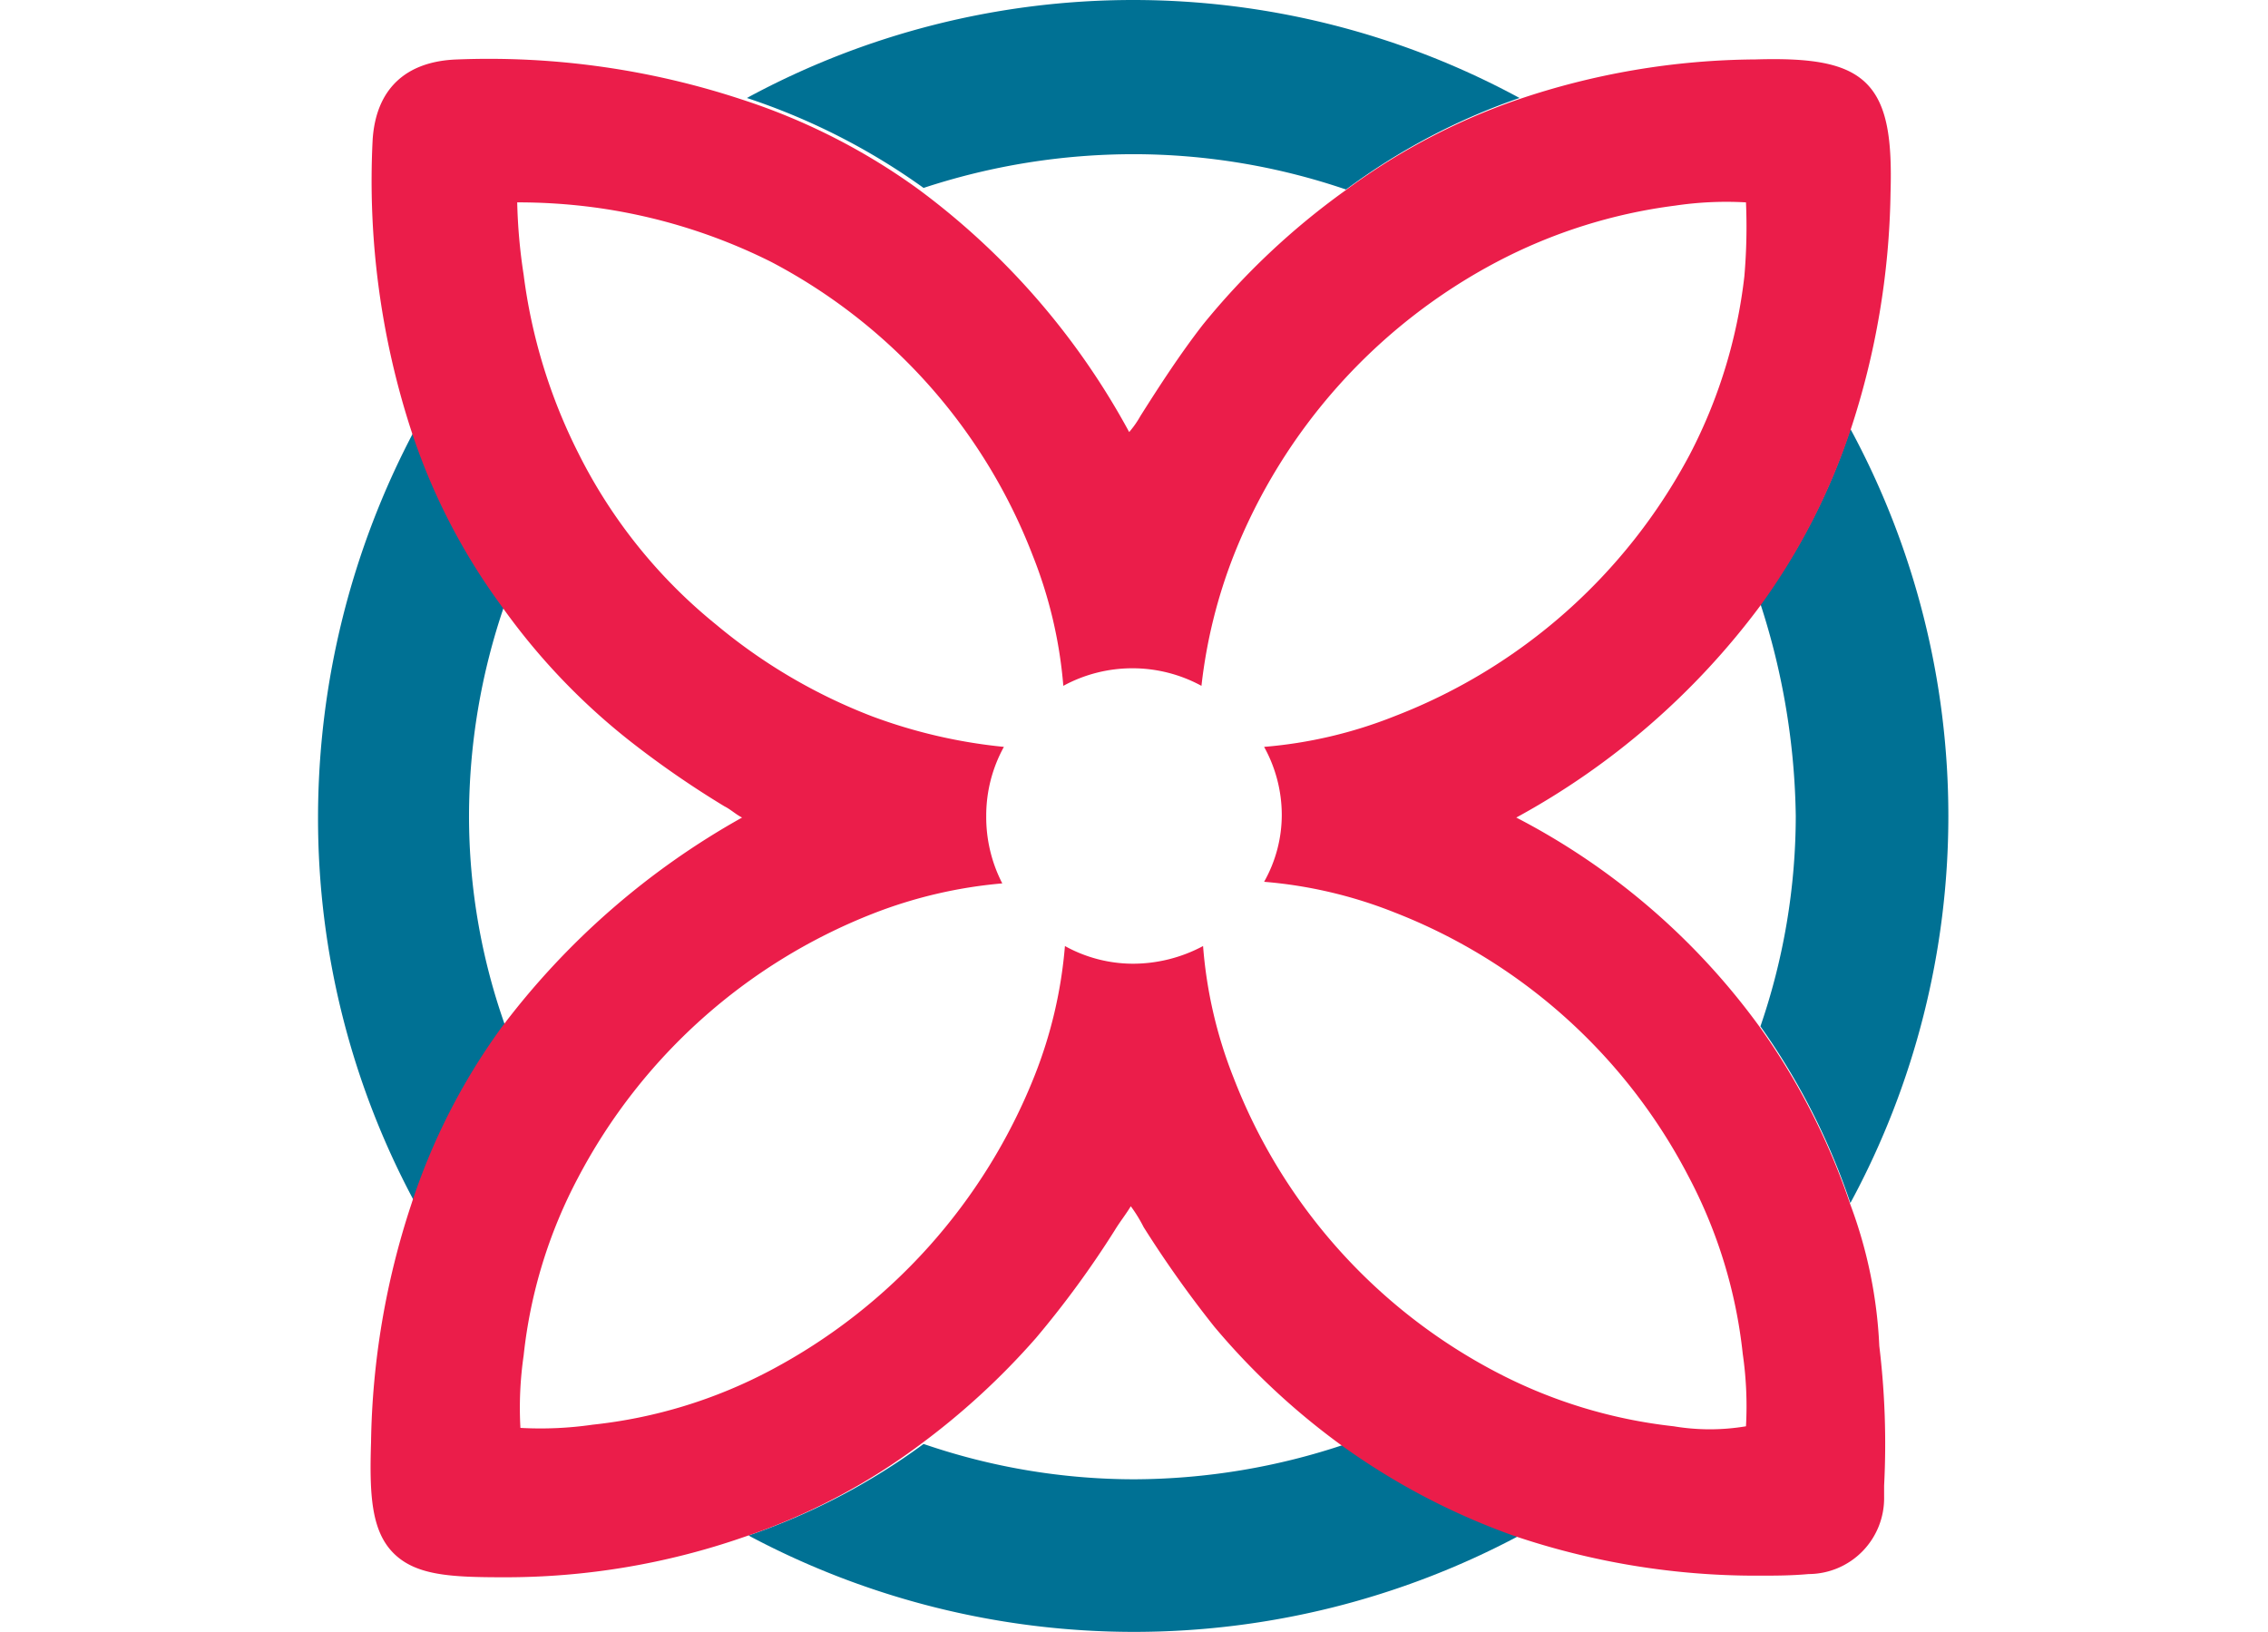
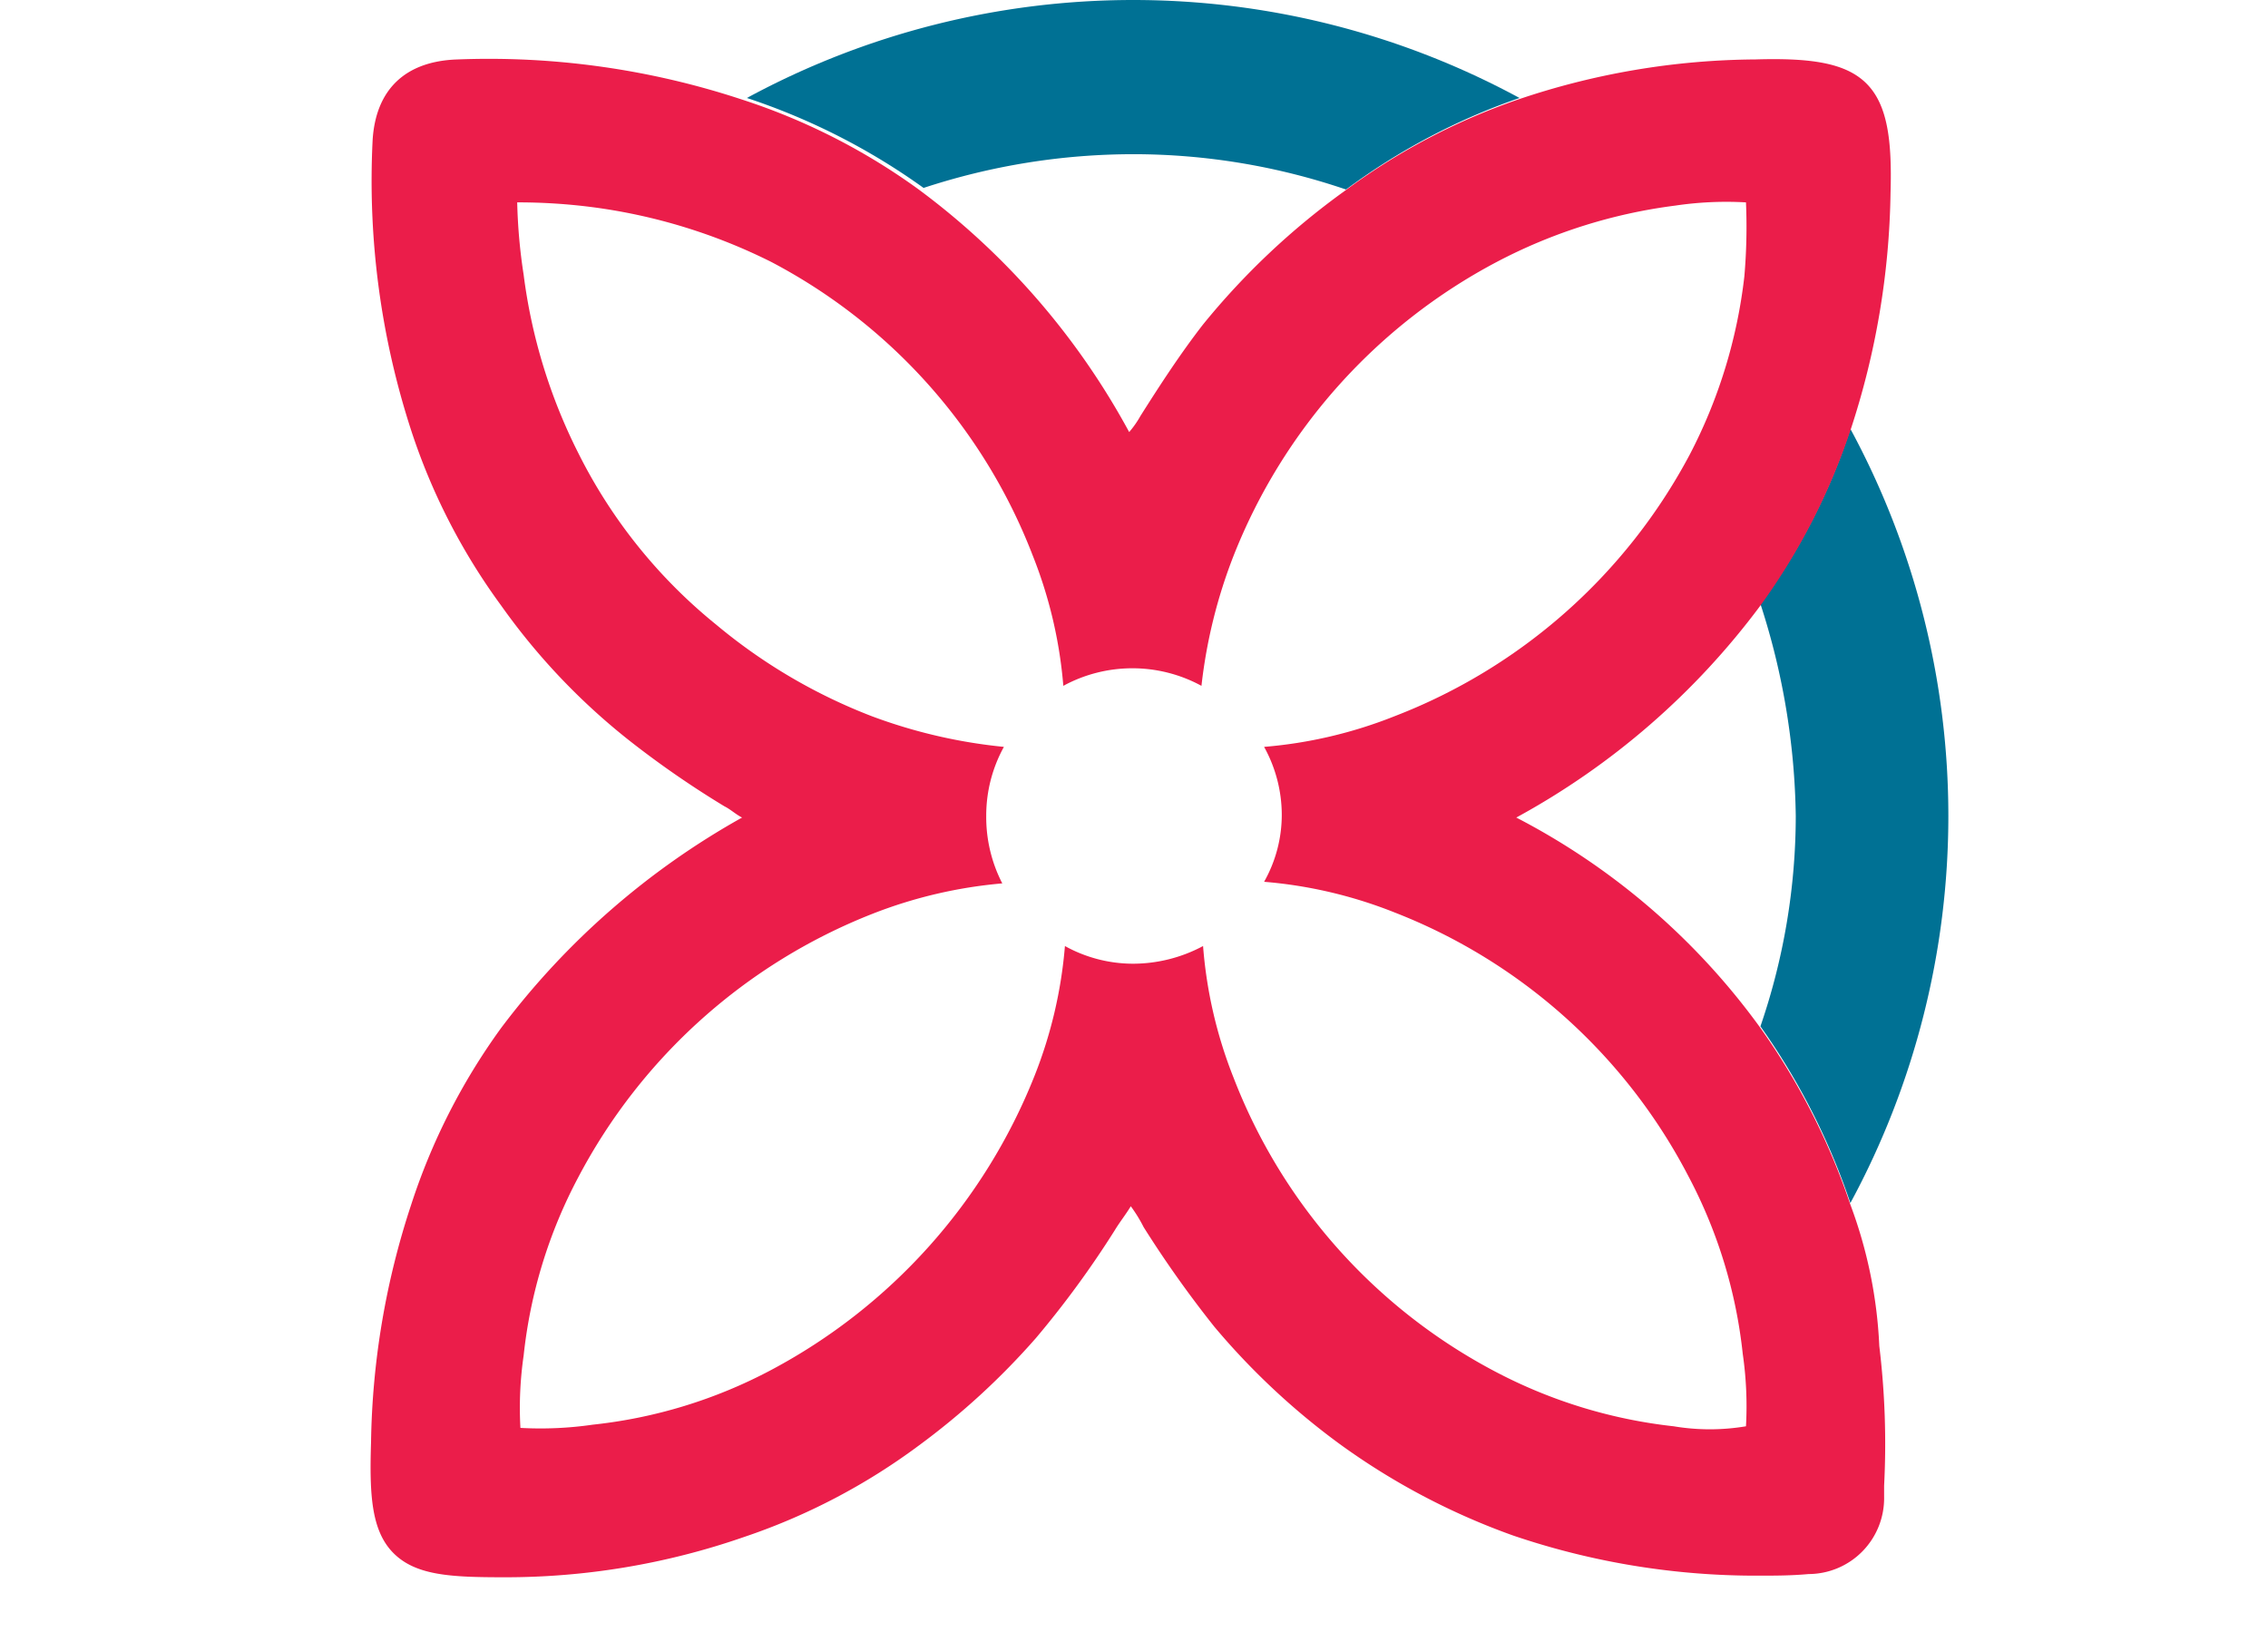
<svg xmlns="http://www.w3.org/2000/svg" id="Calque_1" data-name="Calque 1" viewBox="0 0 141.2 101.6">
  <defs>
    <style>.cls-1{fill:none;}.cls-2{fill:#007194;}.cls-3{fill:#eb1d4a;}</style>
  </defs>
  <title>Plan de travail 1</title>
-   <path class="cls-1" d="M75.8,82.6a50.22,50.22,0,0,1-4.4-6.2,9.13,9.13,0,0,1-.8-1.3c-.3.5-.7,1-1,1.5a63.83,63.83,0,0,1-4.9,6.7A41.77,41.77,0,0,1,57.4,90a40.46,40.46,0,0,0,13.1,2.2A41.53,41.53,0,0,0,83.7,90,42.36,42.36,0,0,1,75.8,82.6Z" />
-   <path class="cls-1" d="M70.4,26.8a6.07,6.07,0,0,1,.7-1c1.2-1.9,2.5-3.9,3.9-5.7a43,43,0,0,1,8.8-8.3,40.7,40.7,0,0,0-26.4,0A46.77,46.77,0,0,1,70.4,26.8Z" />
  <path class="cls-1" d="M94.4,50.8a44.25,44.25,0,0,1,15.2,13.1,40.46,40.46,0,0,0,2.2-13.1,41.53,41.53,0,0,0-2.2-13.2A45.72,45.72,0,0,1,94.4,50.8Z" />
-   <path class="cls-1" d="M46.3,50.9c-.4-.2-.7-.5-1.1-.7a46,46,0,0,1-5.8-4,43.17,43.17,0,0,1-8.1-8.5,40.1,40.1,0,0,0,0,26.2A50.38,50.38,0,0,1,46.3,50.9Z" />
  <path class="cls-2" d="M70.6,9.6a41.06,41.06,0,0,1,13.2,2.2A39.91,39.91,0,0,1,94.6,6.1a50.46,50.46,0,0,0-48.1,0,40.78,40.78,0,0,1,11,5.6A41.82,41.82,0,0,1,70.6,9.6Z" />
  <path class="cls-2" d="M111.8,50.8a40.46,40.46,0,0,1-2.2,13.1,42.24,42.24,0,0,1,5.6,11,50.66,50.66,0,0,0,0-48.2,38.8,38.8,0,0,1-5.6,10.9A44.53,44.53,0,0,1,111.8,50.8Z" />
-   <path class="cls-2" d="M29.2,50.8a40.46,40.46,0,0,1,2.2-13.1,40.2,40.2,0,0,1-5.6-10.9,51.51,51.51,0,0,0-6,24.1A50.42,50.42,0,0,0,25.9,75a40.78,40.78,0,0,1,5.6-11A39,39,0,0,1,29.2,50.8Z" />
-   <path class="cls-2" d="M70.6,92.1a40.46,40.46,0,0,1-13.1-2.2,40.49,40.49,0,0,1-10.9,5.7,51,51,0,0,0,48,0,37.31,37.31,0,0,1-10.8-5.7A41.53,41.53,0,0,1,70.6,92.1Z" />
  <path class="cls-3" d="M115.2,75a42.24,42.24,0,0,0-5.6-11A43.35,43.35,0,0,0,94.4,50.9a46.87,46.87,0,0,0,15.2-13.2,40.2,40.2,0,0,0,5.6-10.9A49.31,49.31,0,0,0,117.7,12c.1-3.3-.2-5.5-1.5-6.8s-3.5-1.6-6.9-1.5A46.85,46.85,0,0,0,94.5,6.2a39.91,39.91,0,0,0-10.8,5.7,45.75,45.75,0,0,0-8.8,8.3C73.5,22,72.2,24,71,25.9a6.07,6.07,0,0,1-.7,1A46.09,46.09,0,0,0,57.2,11.8a39.37,39.37,0,0,0-11-5.6A50.25,50.25,0,0,0,28.5,3.7c-3.3.1-5.1,1.9-5.3,5a50.27,50.27,0,0,0,2.4,18.1,38.8,38.8,0,0,0,5.6,10.9,40.59,40.59,0,0,0,8.1,8.5,59.53,59.53,0,0,0,5.8,4c.4.2.7.5,1.1.7A48.12,48.12,0,0,0,31.2,64a39.37,39.37,0,0,0-5.6,11,49.31,49.31,0,0,0-2.5,14.8c-.1,3.2,0,5.5,1.4,6.9s3.6,1.5,6.9,1.5a45.22,45.22,0,0,0,14.9-2.5A39.18,39.18,0,0,0,57.2,90a45.66,45.66,0,0,0,7.3-6.7,60.2,60.2,0,0,0,4.9-6.7c.3-.5.7-1,1-1.5a9.13,9.13,0,0,1,.8,1.3,69.14,69.14,0,0,0,4.4,6.2,44.52,44.52,0,0,0,7.8,7.3,42.91,42.91,0,0,0,10.8,5.7,47,47,0,0,0,15.2,2.5c1.1,0,2.1,0,3.2-.1a4.72,4.72,0,0,0,4.7-4.8v-.7a50.64,50.64,0,0,0-.3-8.7A28.73,28.73,0,0,0,115.2,75Zm-11,13.8a31.13,31.13,0,0,1-11.1-3.4A34.83,34.83,0,0,1,76.8,67.1a28,28,0,0,1-1.9-8.2A9.26,9.26,0,0,1,70.5,60a8.77,8.77,0,0,1-4.2-1.1A28.14,28.14,0,0,1,64.4,67,35.62,35.62,0,0,1,48,85.3a30.53,30.53,0,0,1-11.1,3.4,22.62,22.62,0,0,1-4.5.2,22.62,22.62,0,0,1,.2-4.5A30.53,30.53,0,0,1,36,73.3,35.29,35.29,0,0,1,54.3,56.9,28.93,28.93,0,0,1,62.4,55a9,9,0,0,1-1-4.2,8.86,8.86,0,0,1,1.1-4.3,32.62,32.62,0,0,1-8.2-1.9,34.32,34.32,0,0,1-9.7-5.7A32.29,32.29,0,0,1,36,28.2a34.19,34.19,0,0,1-3.4-11.1,34.19,34.19,0,0,1-.4-4.5,35.93,35.93,0,0,1,4.7.3A35,35,0,0,1,48,16.3,34.74,34.74,0,0,1,64.3,34.6a28.14,28.14,0,0,1,1.9,8.1,9,9,0,0,1,8.6,0,32,32,0,0,1,2-8.1A35.34,35.34,0,0,1,93.2,16.3a32.74,32.74,0,0,1,11.1-3.5,21.63,21.63,0,0,1,4.4-.2,35.71,35.71,0,0,1-.1,4.6,31.76,31.76,0,0,1-3.4,11.1A35.08,35.08,0,0,1,86.8,44.6a28.14,28.14,0,0,1-8.1,1.9,8.77,8.77,0,0,1,1.1,4.2,8.48,8.48,0,0,1-1.1,4.2,28.14,28.14,0,0,1,8.1,1.9,34.88,34.88,0,0,1,18.3,16.4,30.53,30.53,0,0,1,3.4,11.1,22.62,22.62,0,0,1,.2,4.5A13.59,13.59,0,0,1,104.2,88.8Z" />
</svg>